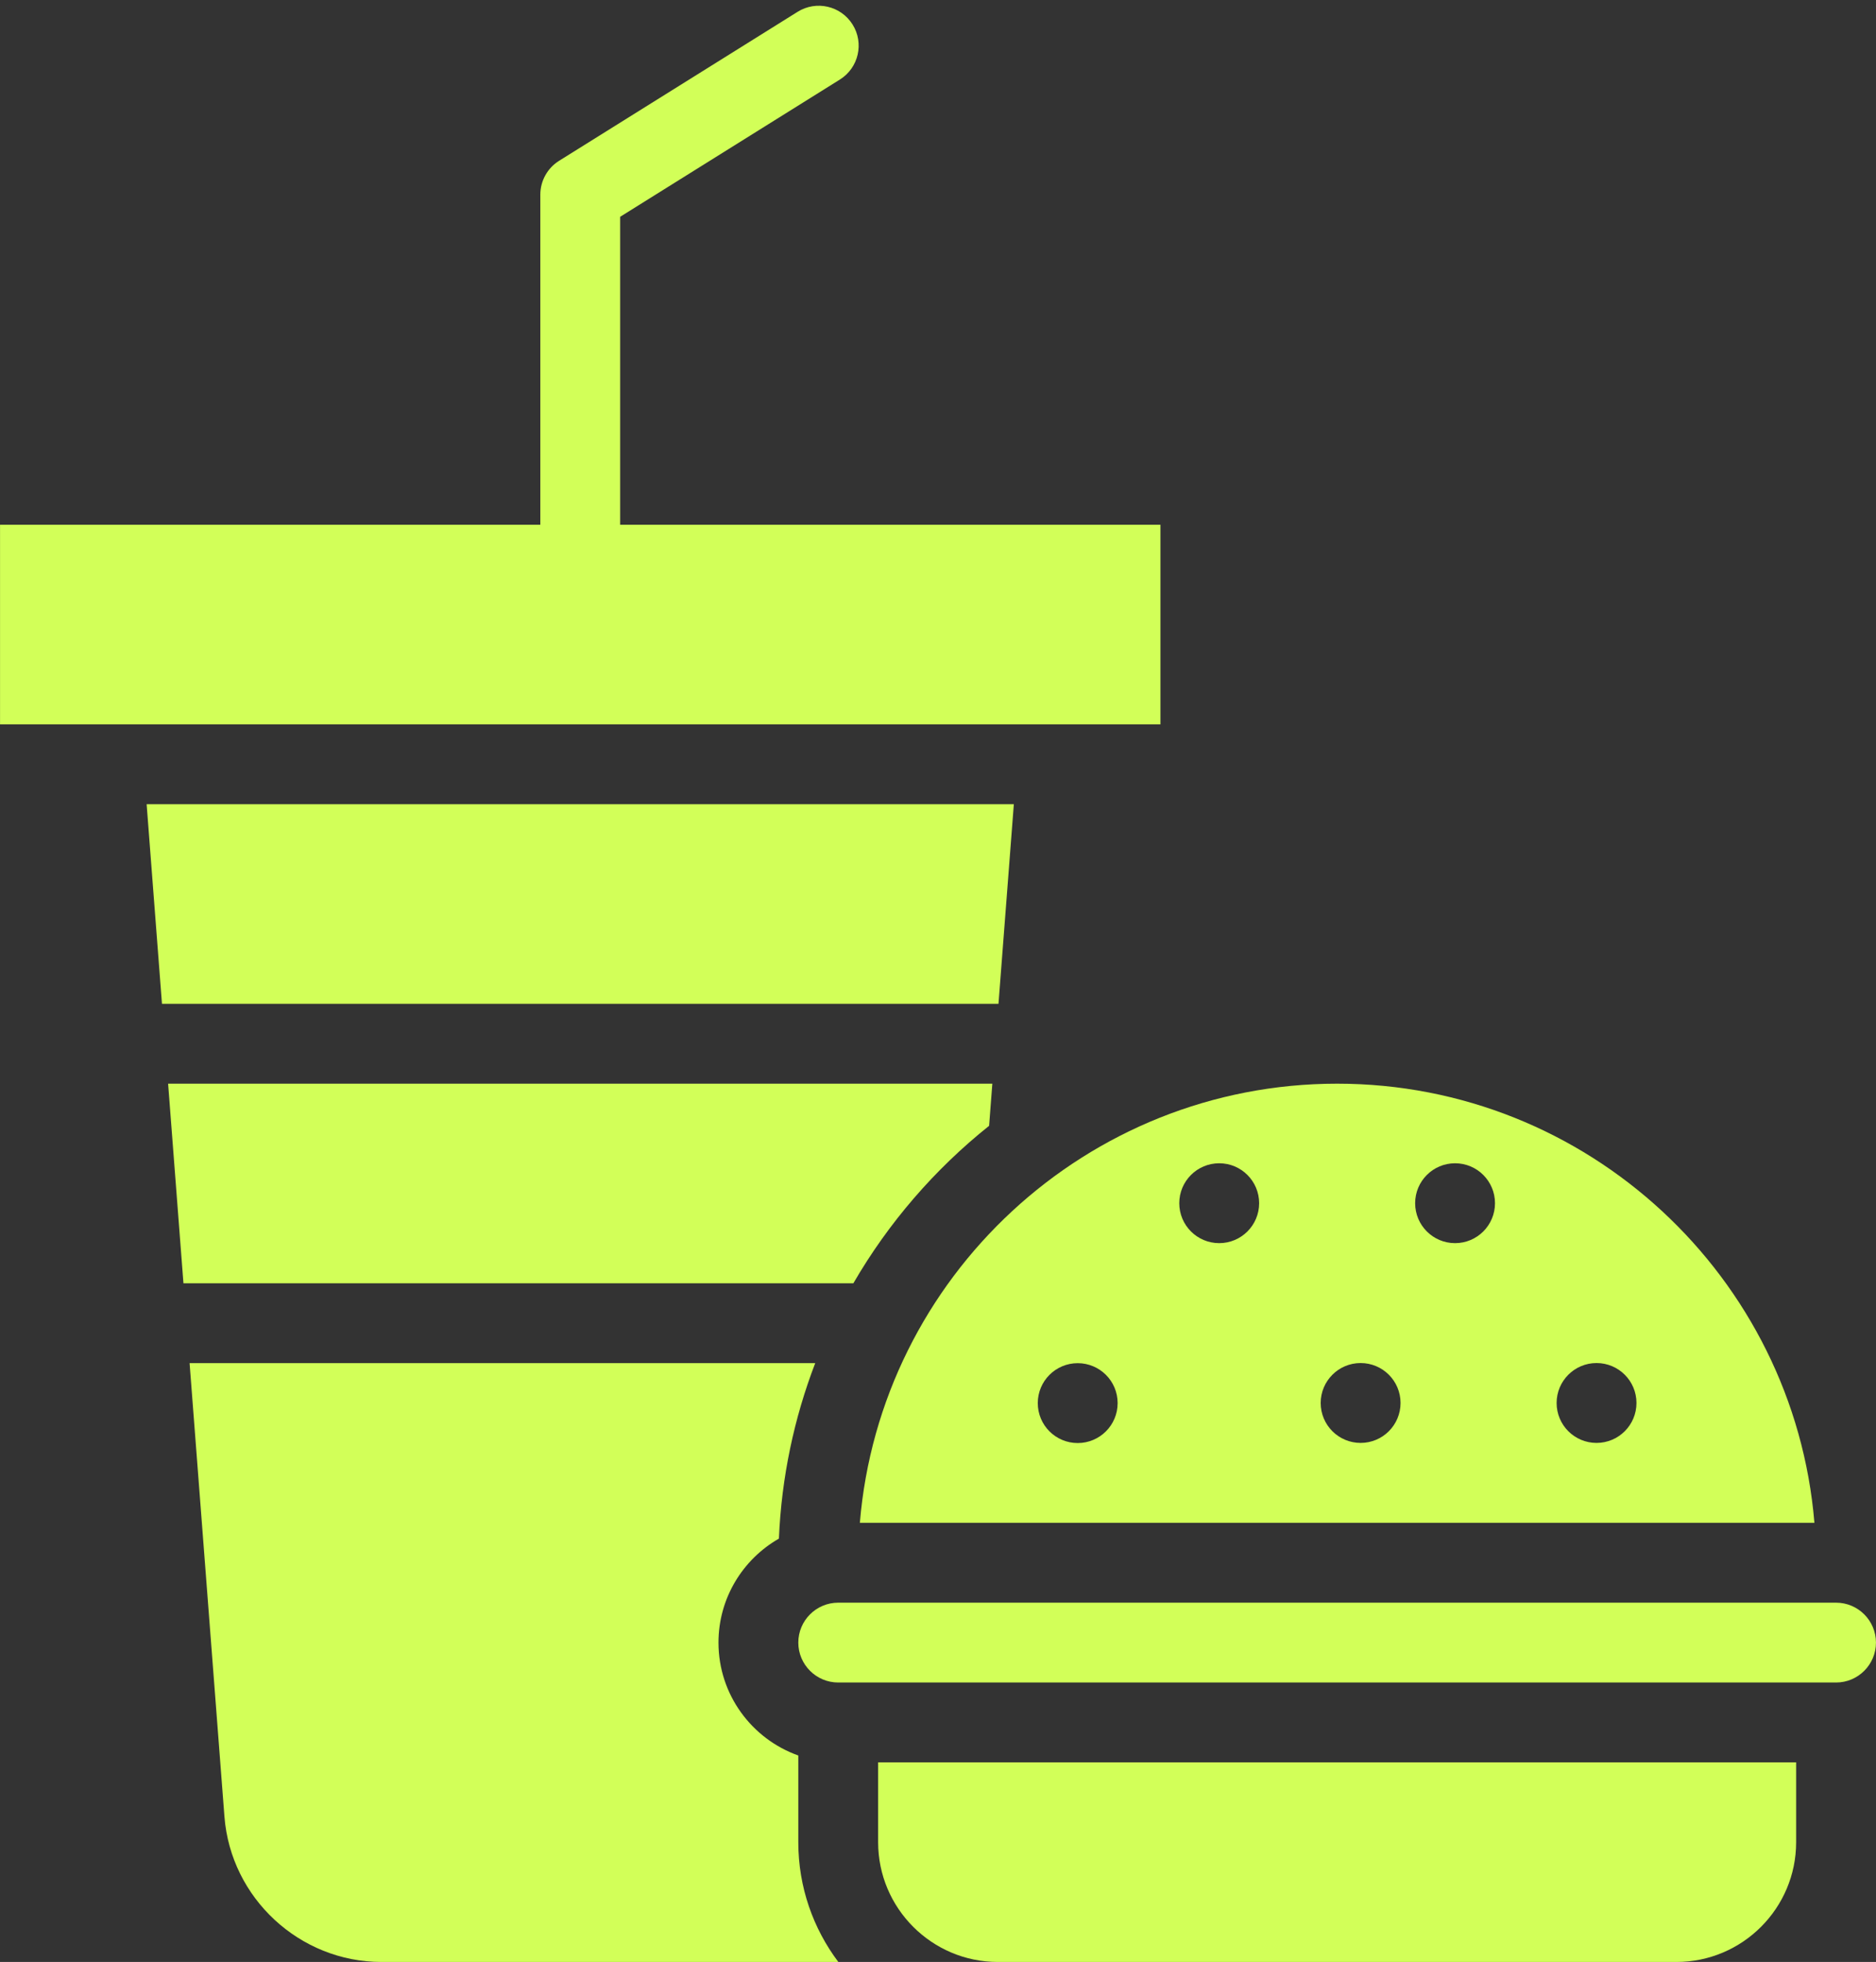
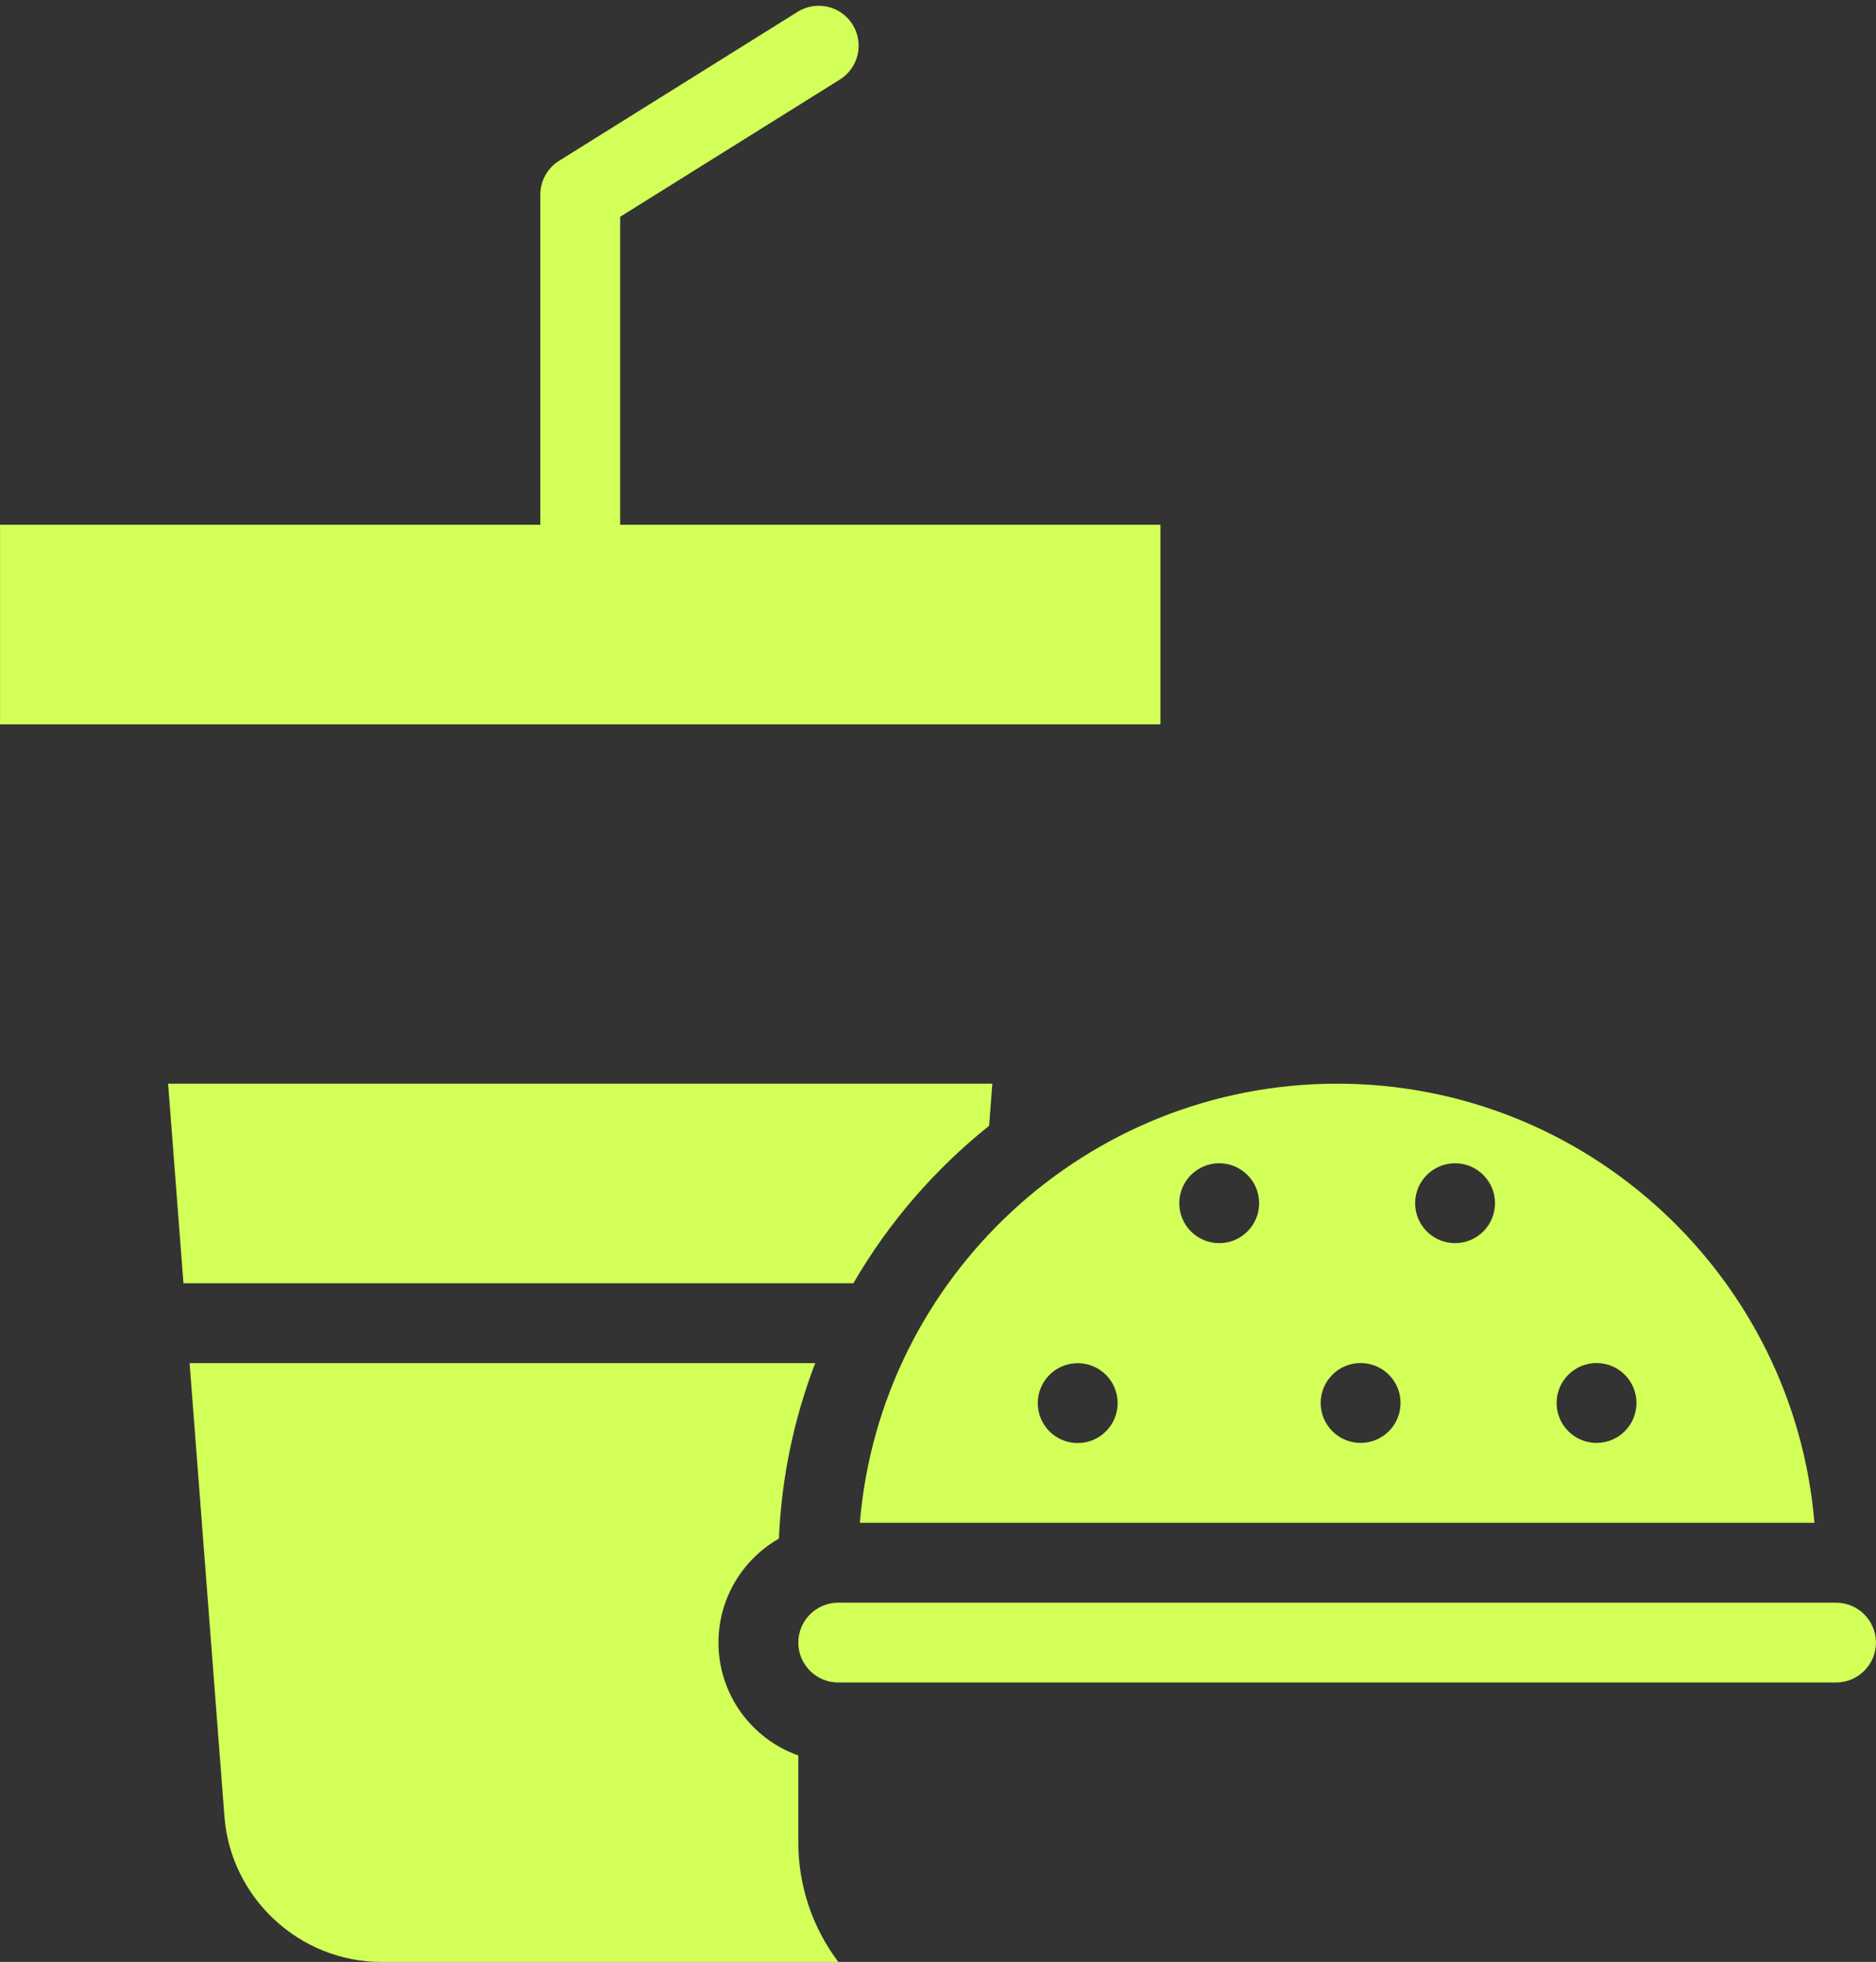
<svg xmlns="http://www.w3.org/2000/svg" fill="#d2ff58" height="511.5" preserveAspectRatio="xMidYMid meet" version="1" viewBox="11.4 -0.5 489.2 511.5" width="489.2" zoomAndPan="magnify">
  <rect x="11.4" y="-0.5" width="489.2" height="511.5" fill="#333333" stroke="none" />
  <g>
    <g>
      <g id="change1_1">
        <path d="M269.326,293.007l0.845-10.985H55.237l4,52.041h174.691C243.087,318.265,255.129,304.341,269.326,293.007z" />
        <path d="M314.006,136.308H173.115V56.022l57.3-35.784c4.876-3.044,6.36-9.465,3.315-14.341 c-3.045-4.876-9.465-6.362-14.341-3.315l-62.195,38.84c-3.045,1.901-4.895,5.238-4.895,8.828v86.057H11.409v52.041h302.597 V136.308z" />
-         <path d="M275.776 209.165L49.636 209.165 53.637 261.205 271.773 261.205z" />
-         <path d="M235.621,396.511h248.92c-5.307-64.017-59.097-114.489-124.46-114.489S240.928,332.494,235.621,396.511z M427.727,354.856c5.75,0,10.411,4.662,10.411,10.411c0,5.75-4.661,10.412-10.411,10.412s-10.412-4.661-10.412-10.412 C417.316,359.518,421.977,354.856,427.727,354.856z M390.835,302.774c5.75,0,10.411,4.662,10.411,10.411 c0,5.75-4.661,10.412-10.411,10.412c-5.75,0-10.412-4.661-10.412-10.412C380.423,307.435,385.085,302.774,390.835,302.774z M366.205,354.856c5.75,0,10.411,4.662,10.411,10.411c0,5.75-4.661,10.412-10.411,10.412s-10.412-4.661-10.412-10.412 C355.794,359.518,360.455,354.856,366.205,354.856z M329.329,302.774c5.75,0,10.412,4.662,10.412,10.411 c0,5.75-4.661,10.412-10.412,10.412s-10.412-4.661-10.412-10.412C318.917,307.435,323.578,302.774,329.329,302.774z M292.43,354.889c5.75,0,10.412,4.661,10.412,10.412c0,5.75-4.661,10.411-10.412,10.411s-10.412-4.662-10.412-10.411 C282.018,359.551,286.679,354.889,292.43,354.889z" />
+         <path d="M235.621,396.511h248.92c-5.307-64.017-59.097-114.489-124.46-114.489S240.928,332.494,235.621,396.511M427.727,354.856c5.75,0,10.411,4.662,10.411,10.411c0,5.75-4.661,10.412-10.411,10.412s-10.412-4.661-10.412-10.412 C417.316,359.518,421.977,354.856,427.727,354.856z M390.835,302.774c5.75,0,10.411,4.662,10.411,10.411 c0,5.75-4.661,10.412-10.411,10.412c-5.75,0-10.412-4.661-10.412-10.412C380.423,307.435,385.085,302.774,390.835,302.774z M366.205,354.856c5.75,0,10.411,4.662,10.411,10.411c0,5.75-4.661,10.412-10.411,10.412s-10.412-4.661-10.412-10.412 C355.794,359.518,360.455,354.856,366.205,354.856z M329.329,302.774c5.75,0,10.412,4.662,10.412,10.411 c0,5.75-4.661,10.412-10.412,10.412s-10.412-4.661-10.412-10.412C318.917,307.435,323.578,302.774,329.329,302.774z M292.43,354.889c5.75,0,10.412,4.661,10.412,10.412c0,5.75-4.661,10.411-10.412,10.411s-10.412-4.662-10.412-10.411 C282.018,359.551,286.679,354.889,292.43,354.889z" />
        <path d="M490.183,417.327H229.98c-5.739,0-10.408,4.669-10.408,10.408s4.669,10.408,10.408,10.408h260.203 c5.739,0,10.408-4.669,10.408-10.408S495.921,417.327,490.183,417.327z" />
-         <path d="M240.388,479.776c0,17.217,14.007,31.224,31.224,31.224H448.55c17.217,0,31.224-14.007,31.224-31.224v-20.816H240.388 V479.776z" />
        <path d="M219.572,457.169c-12.114-4.296-20.816-15.866-20.816-29.434c0-11.591,6.354-21.72,15.757-27.107 c0.685-16.053,3.98-31.44,9.47-45.75H60.838l9.087,118.207C71.559,494.346,89.541,511,110.865,511h119.143 c-6.549-8.704-10.436-19.518-10.436-31.224V457.169z" />
      </g>
    </g>
  </g>
</svg>